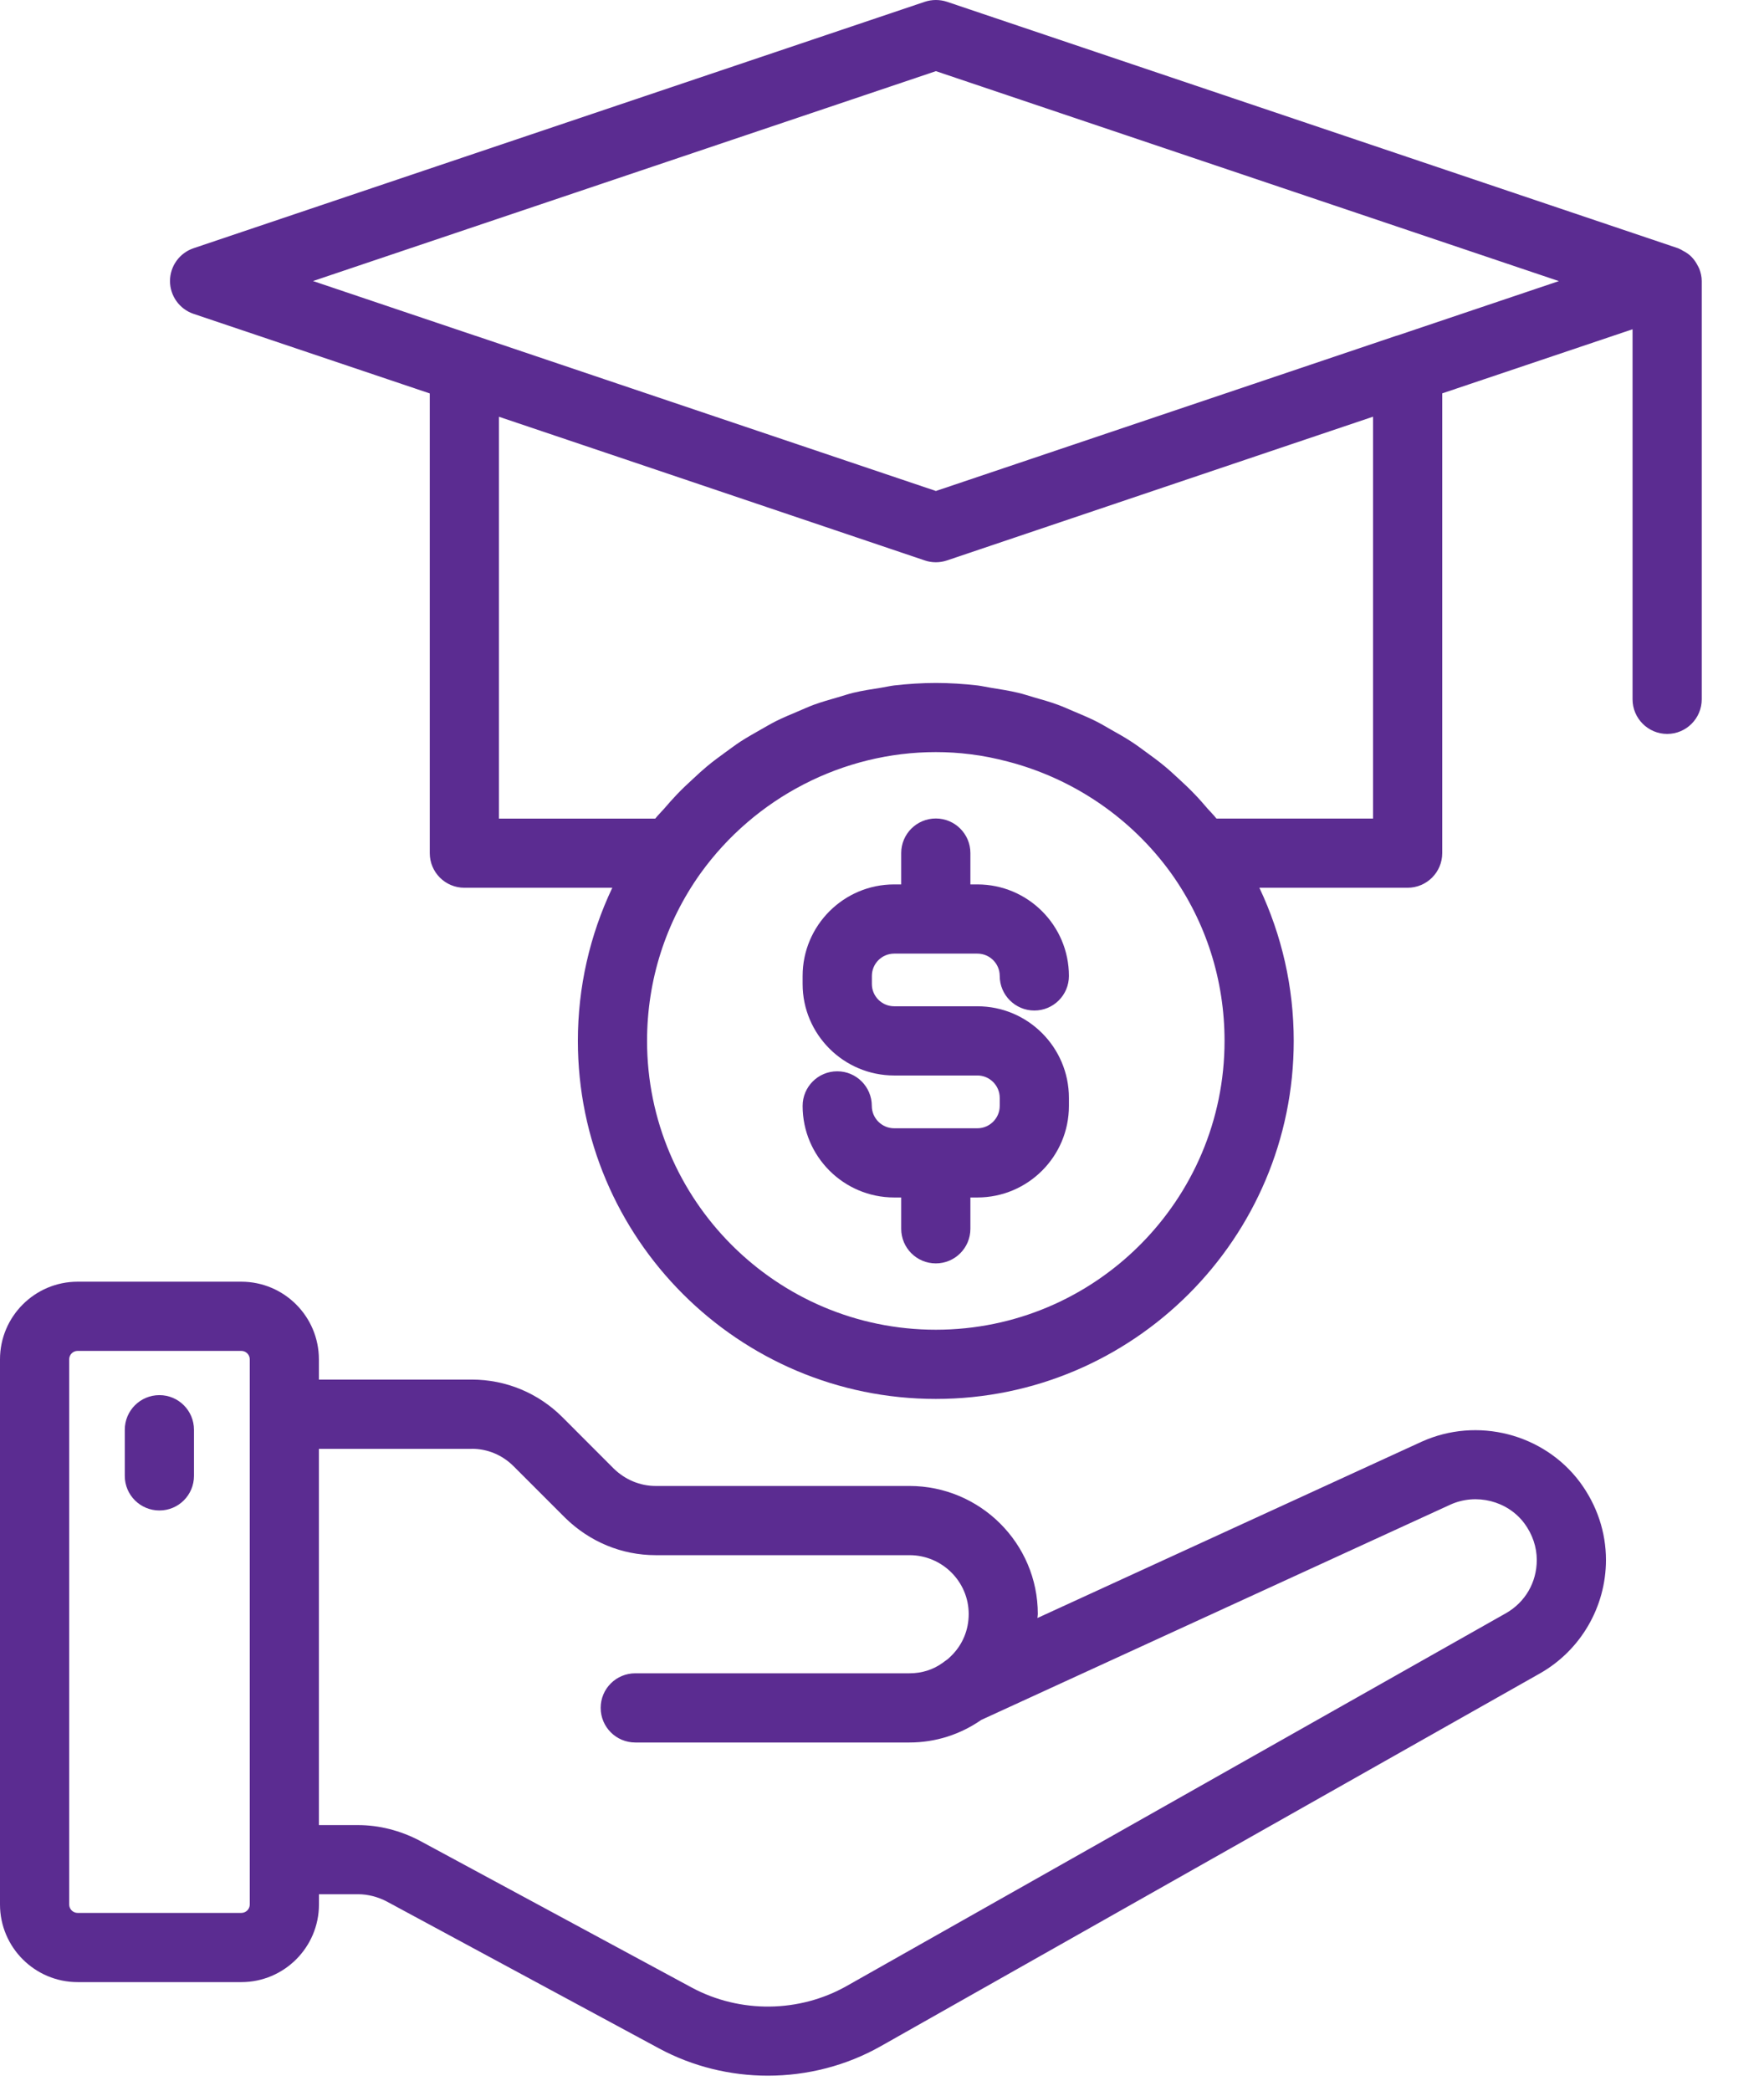
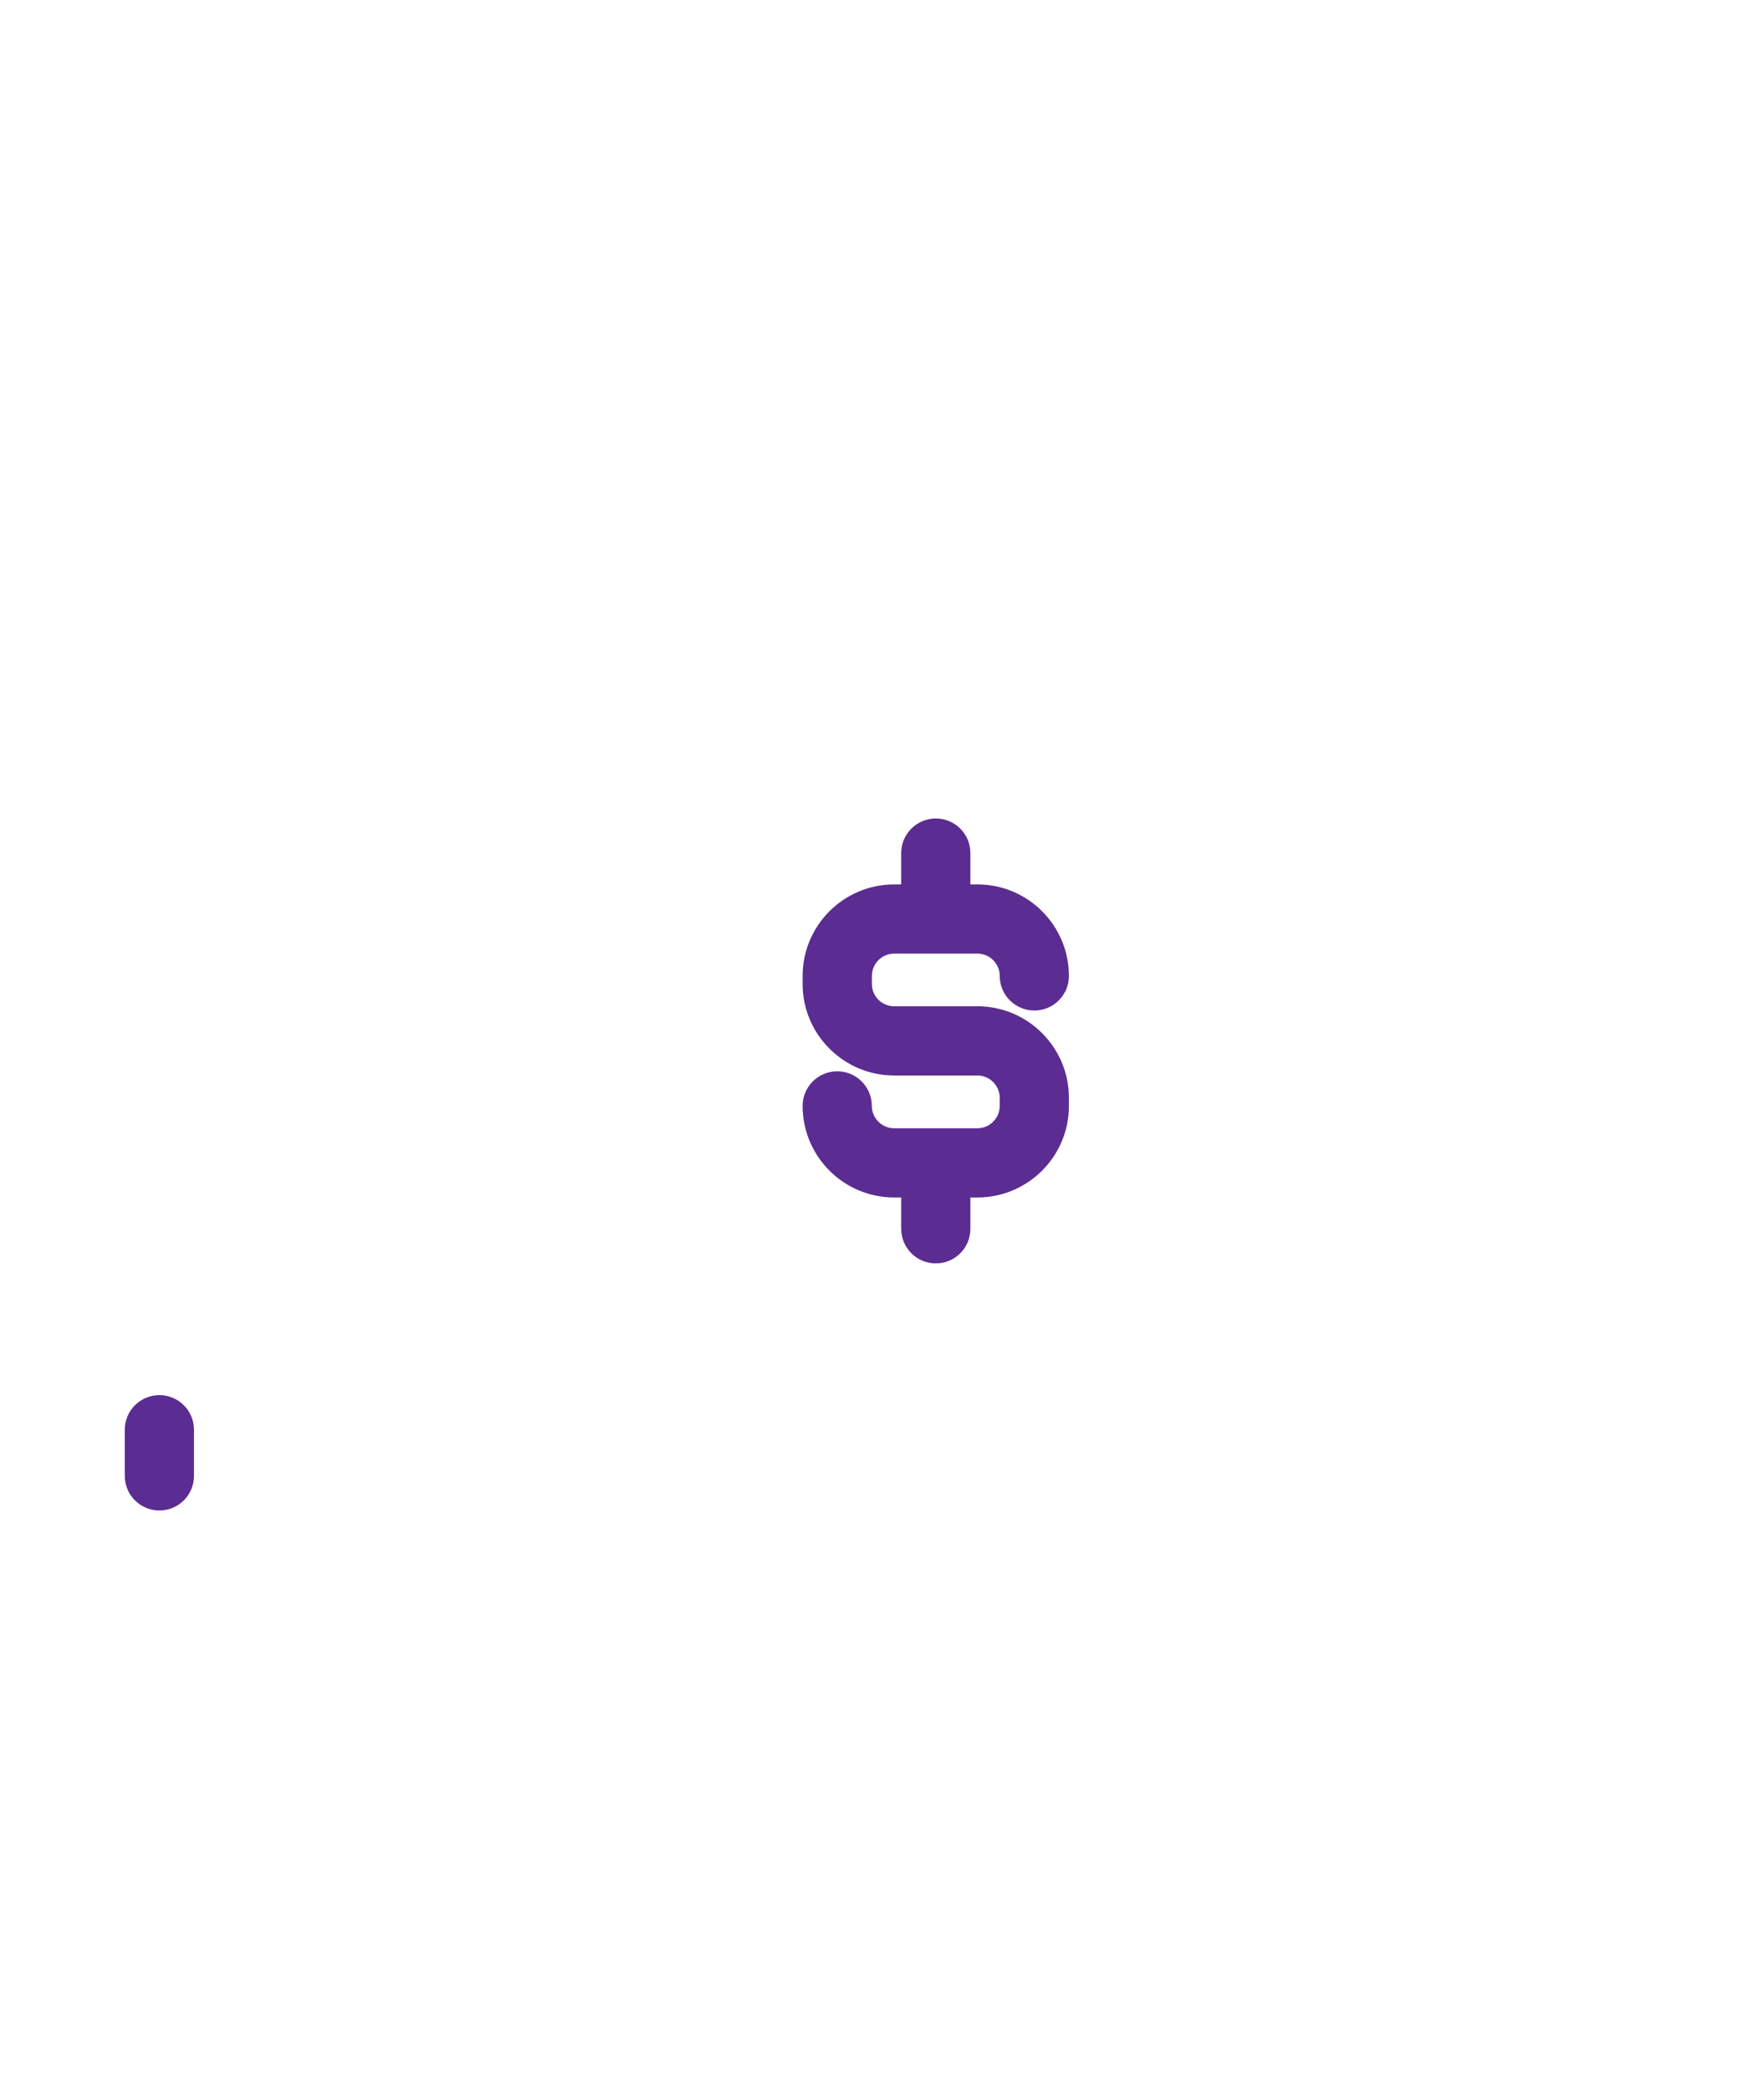
<svg xmlns="http://www.w3.org/2000/svg" width="27" height="32" viewBox="0 0 27 32" fill="none">
-   <path d="M3.694 19.615H1.188C0.533 19.615 0 20.148 0 20.803V29.146C0 29.801 0.533 30.334 1.188 30.334H3.694C4.349 30.334 4.882 29.801 4.882 29.146V28.989H5.481C5.63 28.989 5.785 29.029 5.923 29.102L10.088 31.349C10.604 31.627 11.179 31.766 11.753 31.766C12.354 31.766 12.955 31.614 13.486 31.312L23.57 25.61C24.193 25.257 24.581 24.592 24.581 23.874C24.581 23.446 24.443 23.035 24.182 22.682C23.627 21.94 22.61 21.679 21.759 22.064L15.879 24.762C15.88 24.741 15.885 24.722 15.885 24.701C15.885 23.62 15.003 22.741 13.919 22.741H10.034C9.797 22.741 9.568 22.645 9.394 22.475L8.61 21.69C8.238 21.318 7.744 21.113 7.221 21.113H4.881V20.803C4.881 20.148 4.349 19.615 3.693 19.615H3.694ZM3.823 29.146C3.823 29.217 3.765 29.275 3.694 29.275H1.188C1.117 29.275 1.059 29.217 1.059 29.146V20.803C1.059 20.732 1.117 20.674 1.188 20.674H3.694C3.765 20.674 3.823 20.732 3.823 20.803V29.146ZM7.221 22.172C7.462 22.172 7.689 22.267 7.861 22.439L8.649 23.227C9.026 23.597 9.518 23.8 10.034 23.8H13.92C14.42 23.8 14.827 24.204 14.827 24.701C14.827 24.945 14.733 25.171 14.561 25.34C14.526 25.375 14.501 25.397 14.485 25.407C14.469 25.418 14.451 25.43 14.434 25.444C14.285 25.553 14.112 25.608 13.919 25.608H9.724C9.431 25.608 9.194 25.844 9.194 26.137C9.194 26.43 9.431 26.667 9.724 26.667H13.919C14.32 26.667 14.697 26.545 15.02 26.321L22.199 23.027C22.596 22.847 23.075 22.969 23.332 23.313C23.456 23.481 23.522 23.675 23.522 23.874C23.522 24.216 23.345 24.521 23.049 24.689L12.964 30.391C12.237 30.804 11.328 30.815 10.589 30.418L6.421 28.168C6.125 28.013 5.8 27.931 5.48 27.931H4.881V22.173H7.221L7.221 22.172Z" fill="#5B2C91" />
  <path d="M2.44 21.351C2.147 21.351 1.91 21.588 1.91 21.881V22.587C1.91 22.88 2.147 23.116 2.44 23.116C2.732 23.116 2.969 22.88 2.969 22.587V21.881C2.969 21.588 2.732 21.351 2.44 21.351Z" fill="#5B2C91" />
-   <path d="M25.983 4.061C25.963 4.022 25.94 3.987 25.912 3.955C25.898 3.938 25.883 3.923 25.867 3.909C25.835 3.881 25.799 3.858 25.76 3.838C25.742 3.828 25.727 3.817 25.707 3.81C25.7 3.808 25.695 3.802 25.687 3.8L14.494 0.027C14.385 -0.009 14.265 -0.009 14.156 0.027L2.962 3.799C2.747 3.872 2.602 4.074 2.602 4.301C2.602 4.528 2.747 4.73 2.962 4.803L6.578 6.021V13.056C6.578 13.349 6.815 13.586 7.107 13.586H9.372C9.027 14.313 8.845 15.108 8.845 15.93C8.845 18.951 11.303 21.409 14.324 21.409C17.345 21.409 19.802 18.951 19.802 15.93C19.802 15.108 19.62 14.313 19.276 13.586H21.545C21.837 13.586 22.075 13.349 22.075 13.056V6.02L24.988 5.039V10.702C24.988 10.994 25.226 11.232 25.518 11.232C25.81 11.232 26.047 10.994 26.047 10.702V4.301C26.047 4.235 26.032 4.173 26.01 4.114C26.002 4.095 25.993 4.079 25.983 4.061ZM14.324 20.35C11.887 20.35 9.904 18.367 9.904 15.93C9.904 15.002 10.188 14.114 10.722 13.366C11.558 12.204 12.905 11.51 14.324 11.51C14.502 11.51 14.678 11.521 14.852 11.543C15.046 11.566 15.238 11.606 15.426 11.655C16.419 11.913 17.311 12.511 17.926 13.365C18.461 14.115 18.743 15.002 18.743 15.93C18.743 18.368 16.76 20.35 14.324 20.35L14.324 20.35ZM21.016 12.527H18.619C18.577 12.473 18.528 12.426 18.483 12.375C18.419 12.3 18.355 12.226 18.286 12.155C18.206 12.071 18.123 11.993 18.038 11.915C17.967 11.85 17.896 11.783 17.821 11.722C17.732 11.648 17.639 11.58 17.545 11.512C17.468 11.456 17.393 11.399 17.313 11.348C17.215 11.284 17.112 11.226 17.01 11.169C16.929 11.123 16.85 11.075 16.767 11.034C16.659 10.98 16.548 10.935 16.436 10.887C16.354 10.853 16.273 10.815 16.19 10.785C16.07 10.741 15.948 10.707 15.826 10.672C15.746 10.649 15.668 10.622 15.586 10.603C15.449 10.57 15.309 10.549 15.169 10.526C15.099 10.515 15.032 10.499 14.962 10.49C14.752 10.466 14.539 10.452 14.324 10.452C14.11 10.452 13.897 10.466 13.686 10.49C13.617 10.499 13.549 10.515 13.48 10.526C13.34 10.548 13.2 10.569 13.062 10.602C12.981 10.621 12.904 10.649 12.825 10.671C12.702 10.707 12.578 10.741 12.458 10.785C12.376 10.815 12.297 10.852 12.216 10.886C12.103 10.934 11.99 10.98 11.88 11.035C11.8 11.075 11.723 11.121 11.645 11.165C11.54 11.225 11.434 11.284 11.332 11.35C11.256 11.4 11.184 11.455 11.11 11.508C11.013 11.579 10.916 11.649 10.824 11.726C10.752 11.786 10.684 11.848 10.616 11.912C10.528 11.992 10.441 12.074 10.359 12.16C10.293 12.229 10.231 12.3 10.169 12.372C10.123 12.425 10.073 12.473 10.029 12.528H7.637V6.378L9.969 7.164L14.155 8.577C14.264 8.614 14.383 8.614 14.494 8.577L19.728 6.811L21.016 6.377V12.526V12.527ZM21.379 5.137C21.379 5.137 21.377 5.137 21.377 5.137L19.385 5.809L14.325 7.514L9.465 5.876L7.277 5.138C7.274 5.137 7.271 5.137 7.269 5.136L4.791 4.301L14.325 1.089L23.86 4.302L21.379 5.138L21.379 5.137Z" fill="#5B2C91" />
  <path d="M13.687 14.594H14.96C15.149 14.594 15.302 14.747 15.302 14.936C15.302 15.228 15.54 15.465 15.832 15.465C16.124 15.465 16.361 15.228 16.361 14.936C16.361 14.163 15.733 13.535 14.96 13.535H14.853V13.055C14.853 12.763 14.616 12.526 14.324 12.526C14.031 12.526 13.794 12.763 13.794 13.055V13.535H13.686C12.914 13.535 12.285 14.163 12.285 14.936V15.059C12.285 15.831 12.914 16.459 13.686 16.459H14.96C15.148 16.459 15.302 16.613 15.302 16.802V16.925C15.302 17.113 15.148 17.267 14.96 17.267H13.686C13.498 17.267 13.344 17.113 13.344 16.925C13.344 16.632 13.107 16.395 12.815 16.395C12.522 16.395 12.285 16.632 12.285 16.925C12.285 17.698 12.914 18.326 13.686 18.326H13.794V18.805C13.794 19.098 14.031 19.335 14.324 19.335C14.616 19.335 14.853 19.098 14.853 18.805V18.326H14.96C15.733 18.326 16.361 17.698 16.361 16.925V16.802C16.361 16.029 15.733 15.4 14.96 15.4H13.687C13.498 15.4 13.345 15.247 13.345 15.059V14.936C13.345 14.747 13.498 14.594 13.687 14.594Z" fill="#5B2C91" />
</svg>